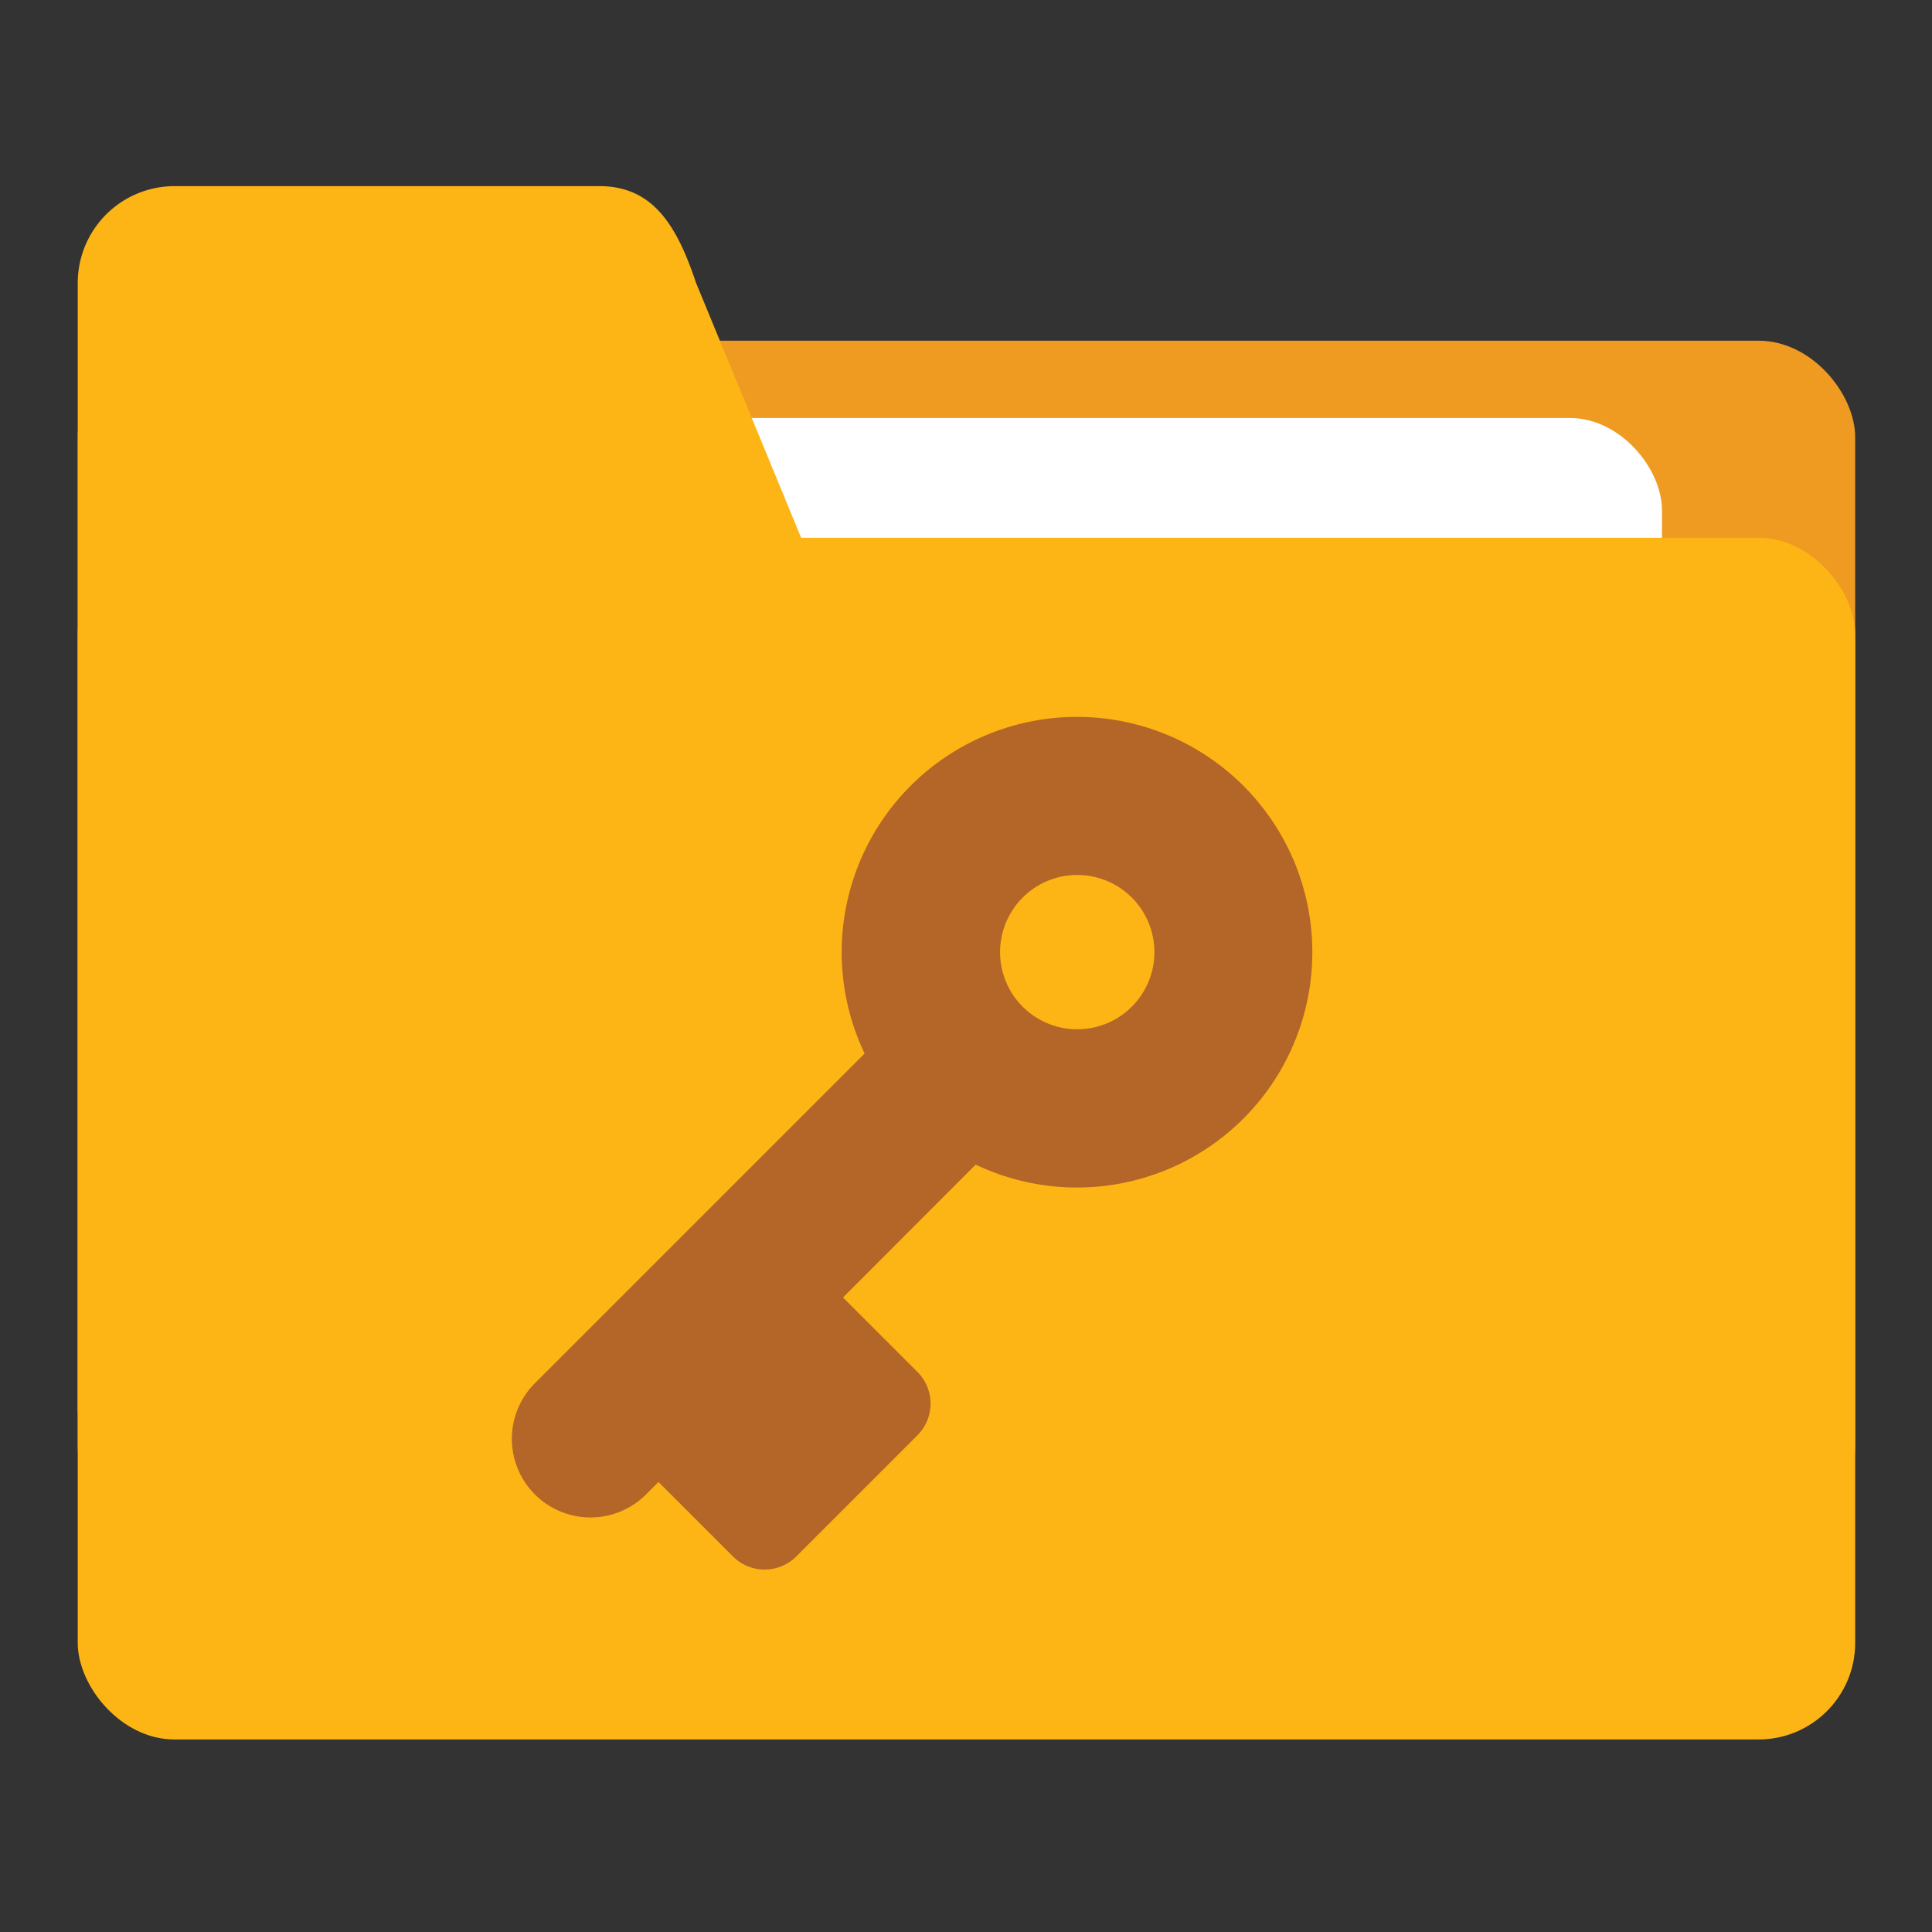
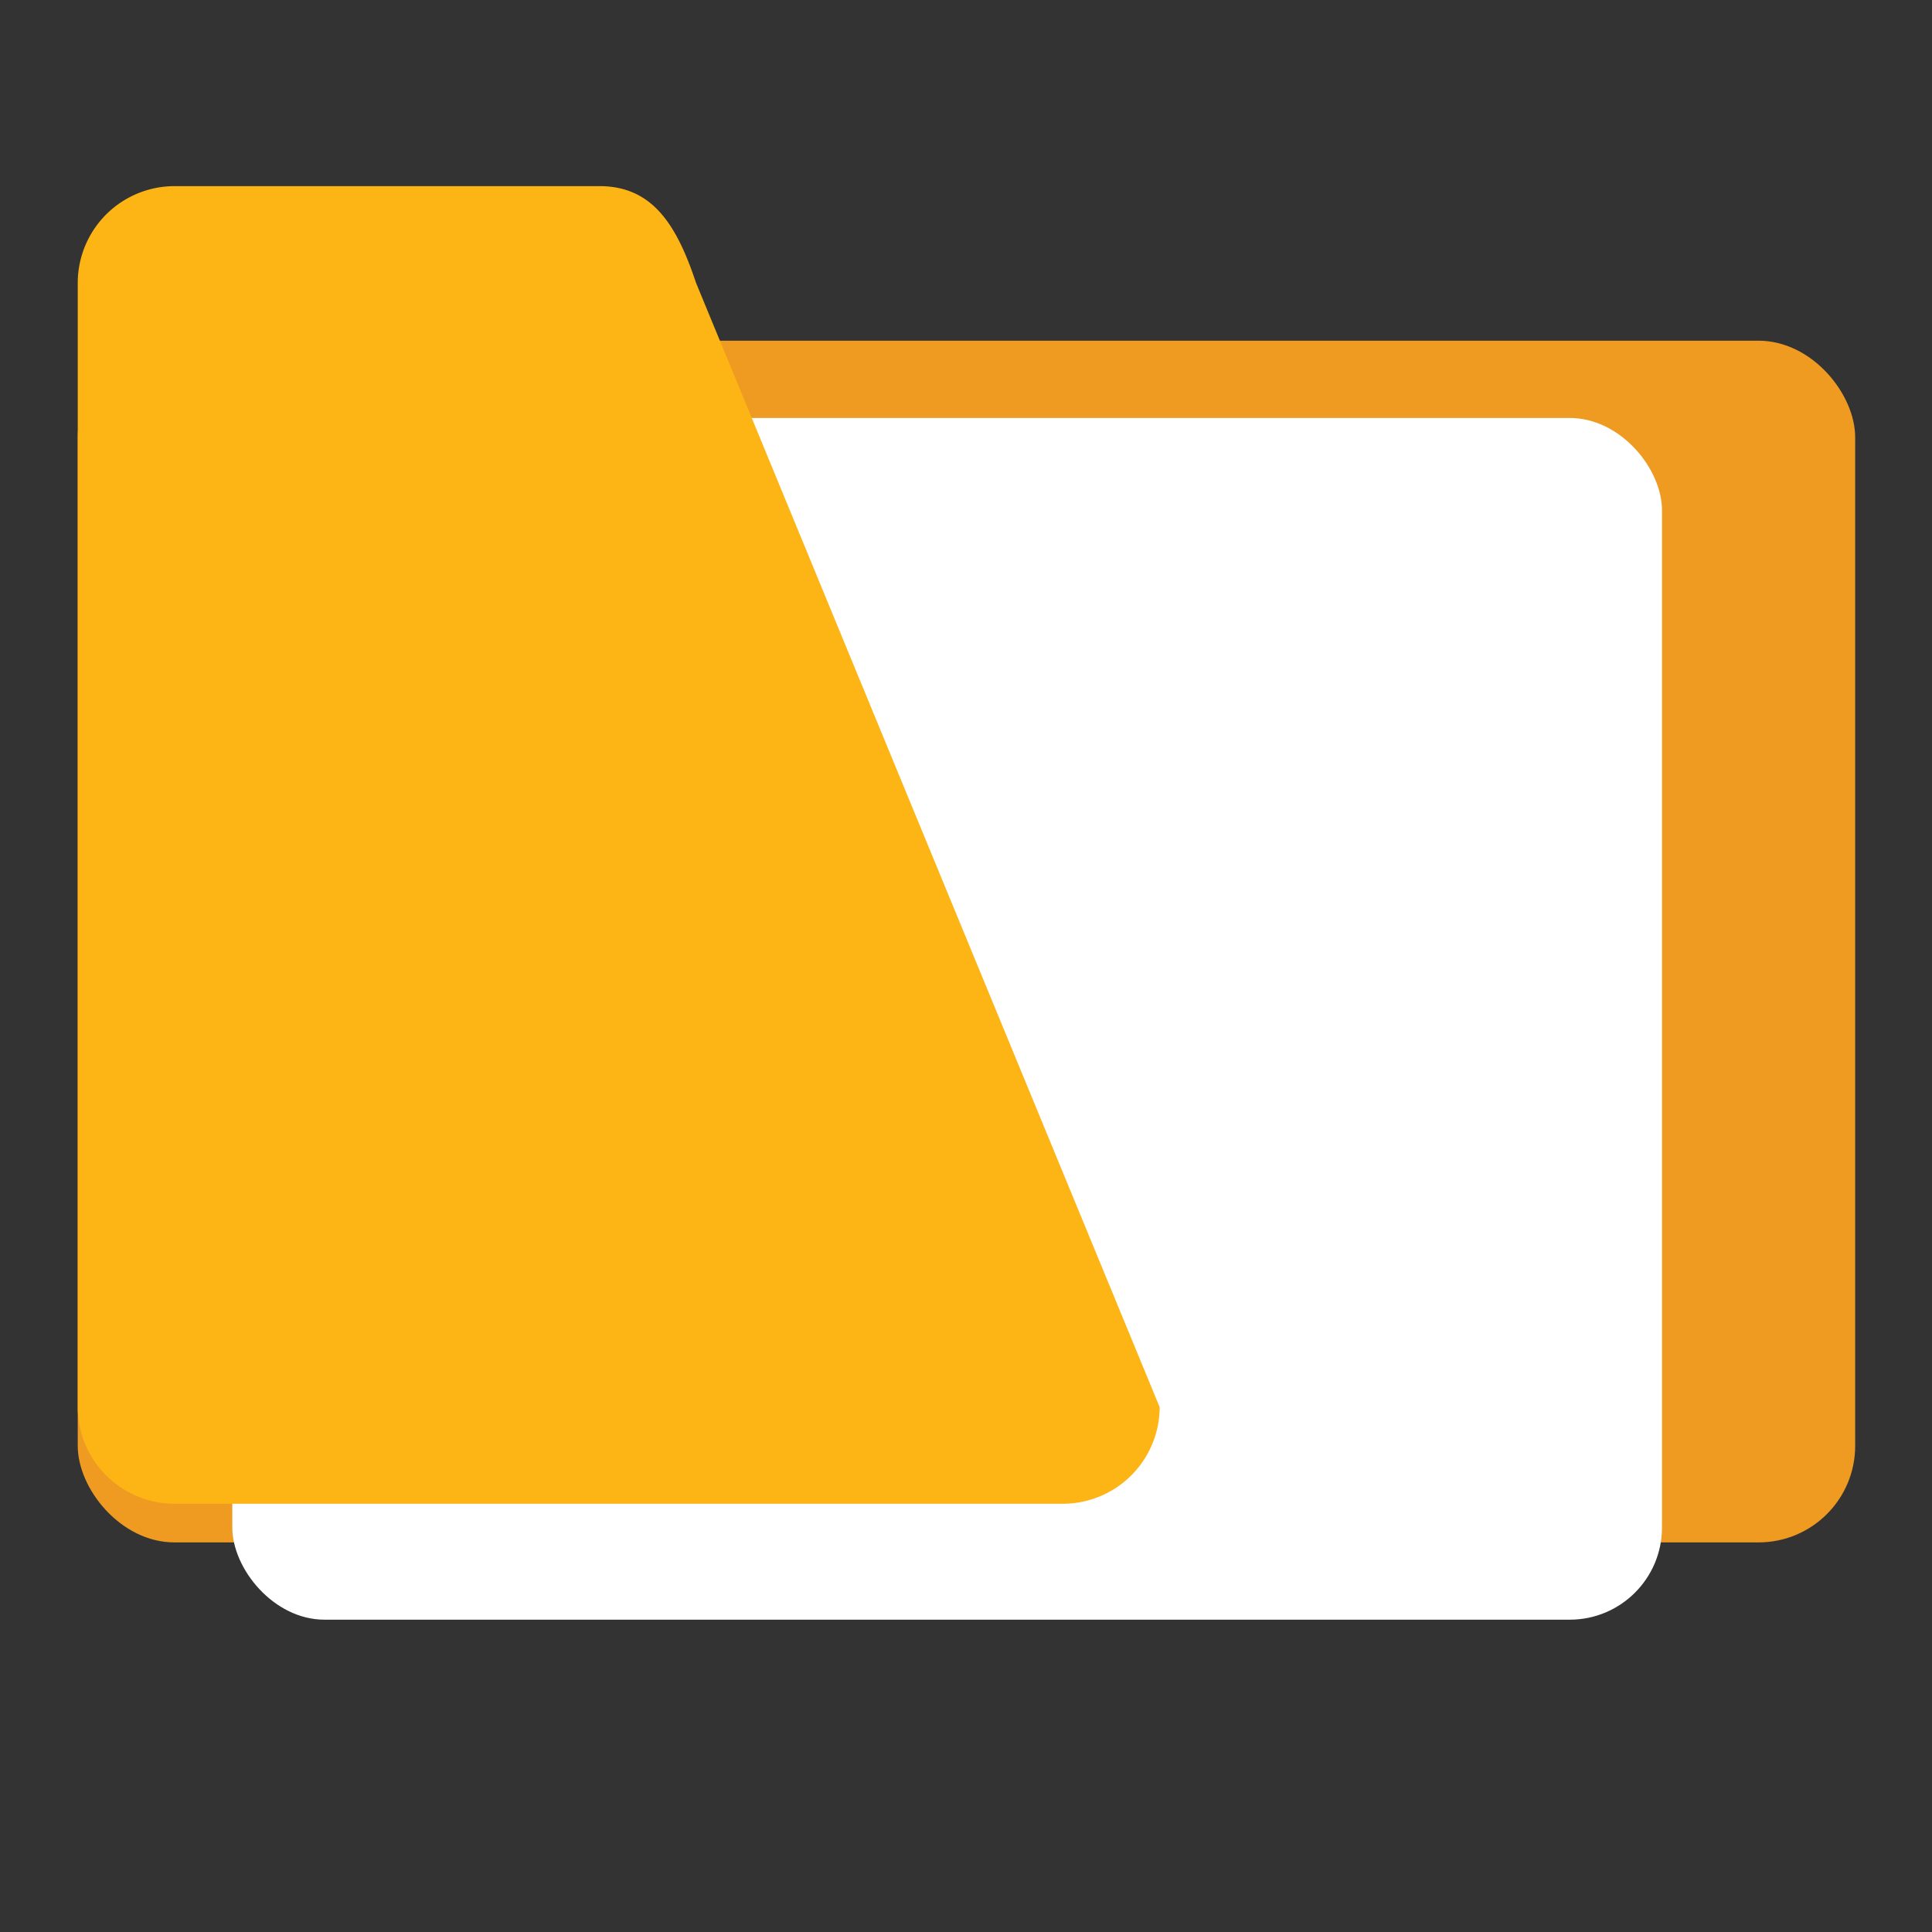
<svg xmlns="http://www.w3.org/2000/svg" id="Layer_1" data-name="Layer 1" width="500" height="500" viewBox="0 0 500 500">
  <rect x="0" y="0" width="500" height="500" fill="#333333" stroke="none" />
  <defs>
    <style>.cls-1{fill:#ef9a21}.cls-2{fill:#fff}.cls-3{fill:#fdb515}.cls-4{fill:#b46528;stroke:#b46528;stroke-miterlimit:10;stroke-width:5px;fill-rule:evenodd}</style>
  </defs>
  <title>file-permissions</title>
  <rect class="cls-1" x="20.12" y="88.17" width="460" height="311" rx="25" />
  <rect class="cls-2" x="60.12" y="108.17" width="370" height="311" rx="23.87" />
-   <rect class="cls-3" x="20.12" y="139.17" width="460" height="311" rx="25" />
  <path class="cls-3" d="M275.12 389.17h-230a25.07 25.07 0 0 1-25-25v-291a25.07 25.07 0 0 1 25-25h110c13.75 0 20 10 25 25l120 291a25.07 25.07 0 0 1-25 25z" />
-   <path class="cls-4" d="M140.21 359.74A17.84 17.84 0 0 0 165.42 385l5-5 21 21a9.09 9.09 0 0 0 12.93 0l31.28-31.28a9.09 9.09 0 0 0 0-12.93l-21-21 37.38-37.43a58.4 58.4 0 1 0-25.21-25.21zm116.11-113.33a22.47 22.47 0 1 1 22.47 22.47 22.47 22.47 0 0 1-22.47-22.47z" />
</svg>